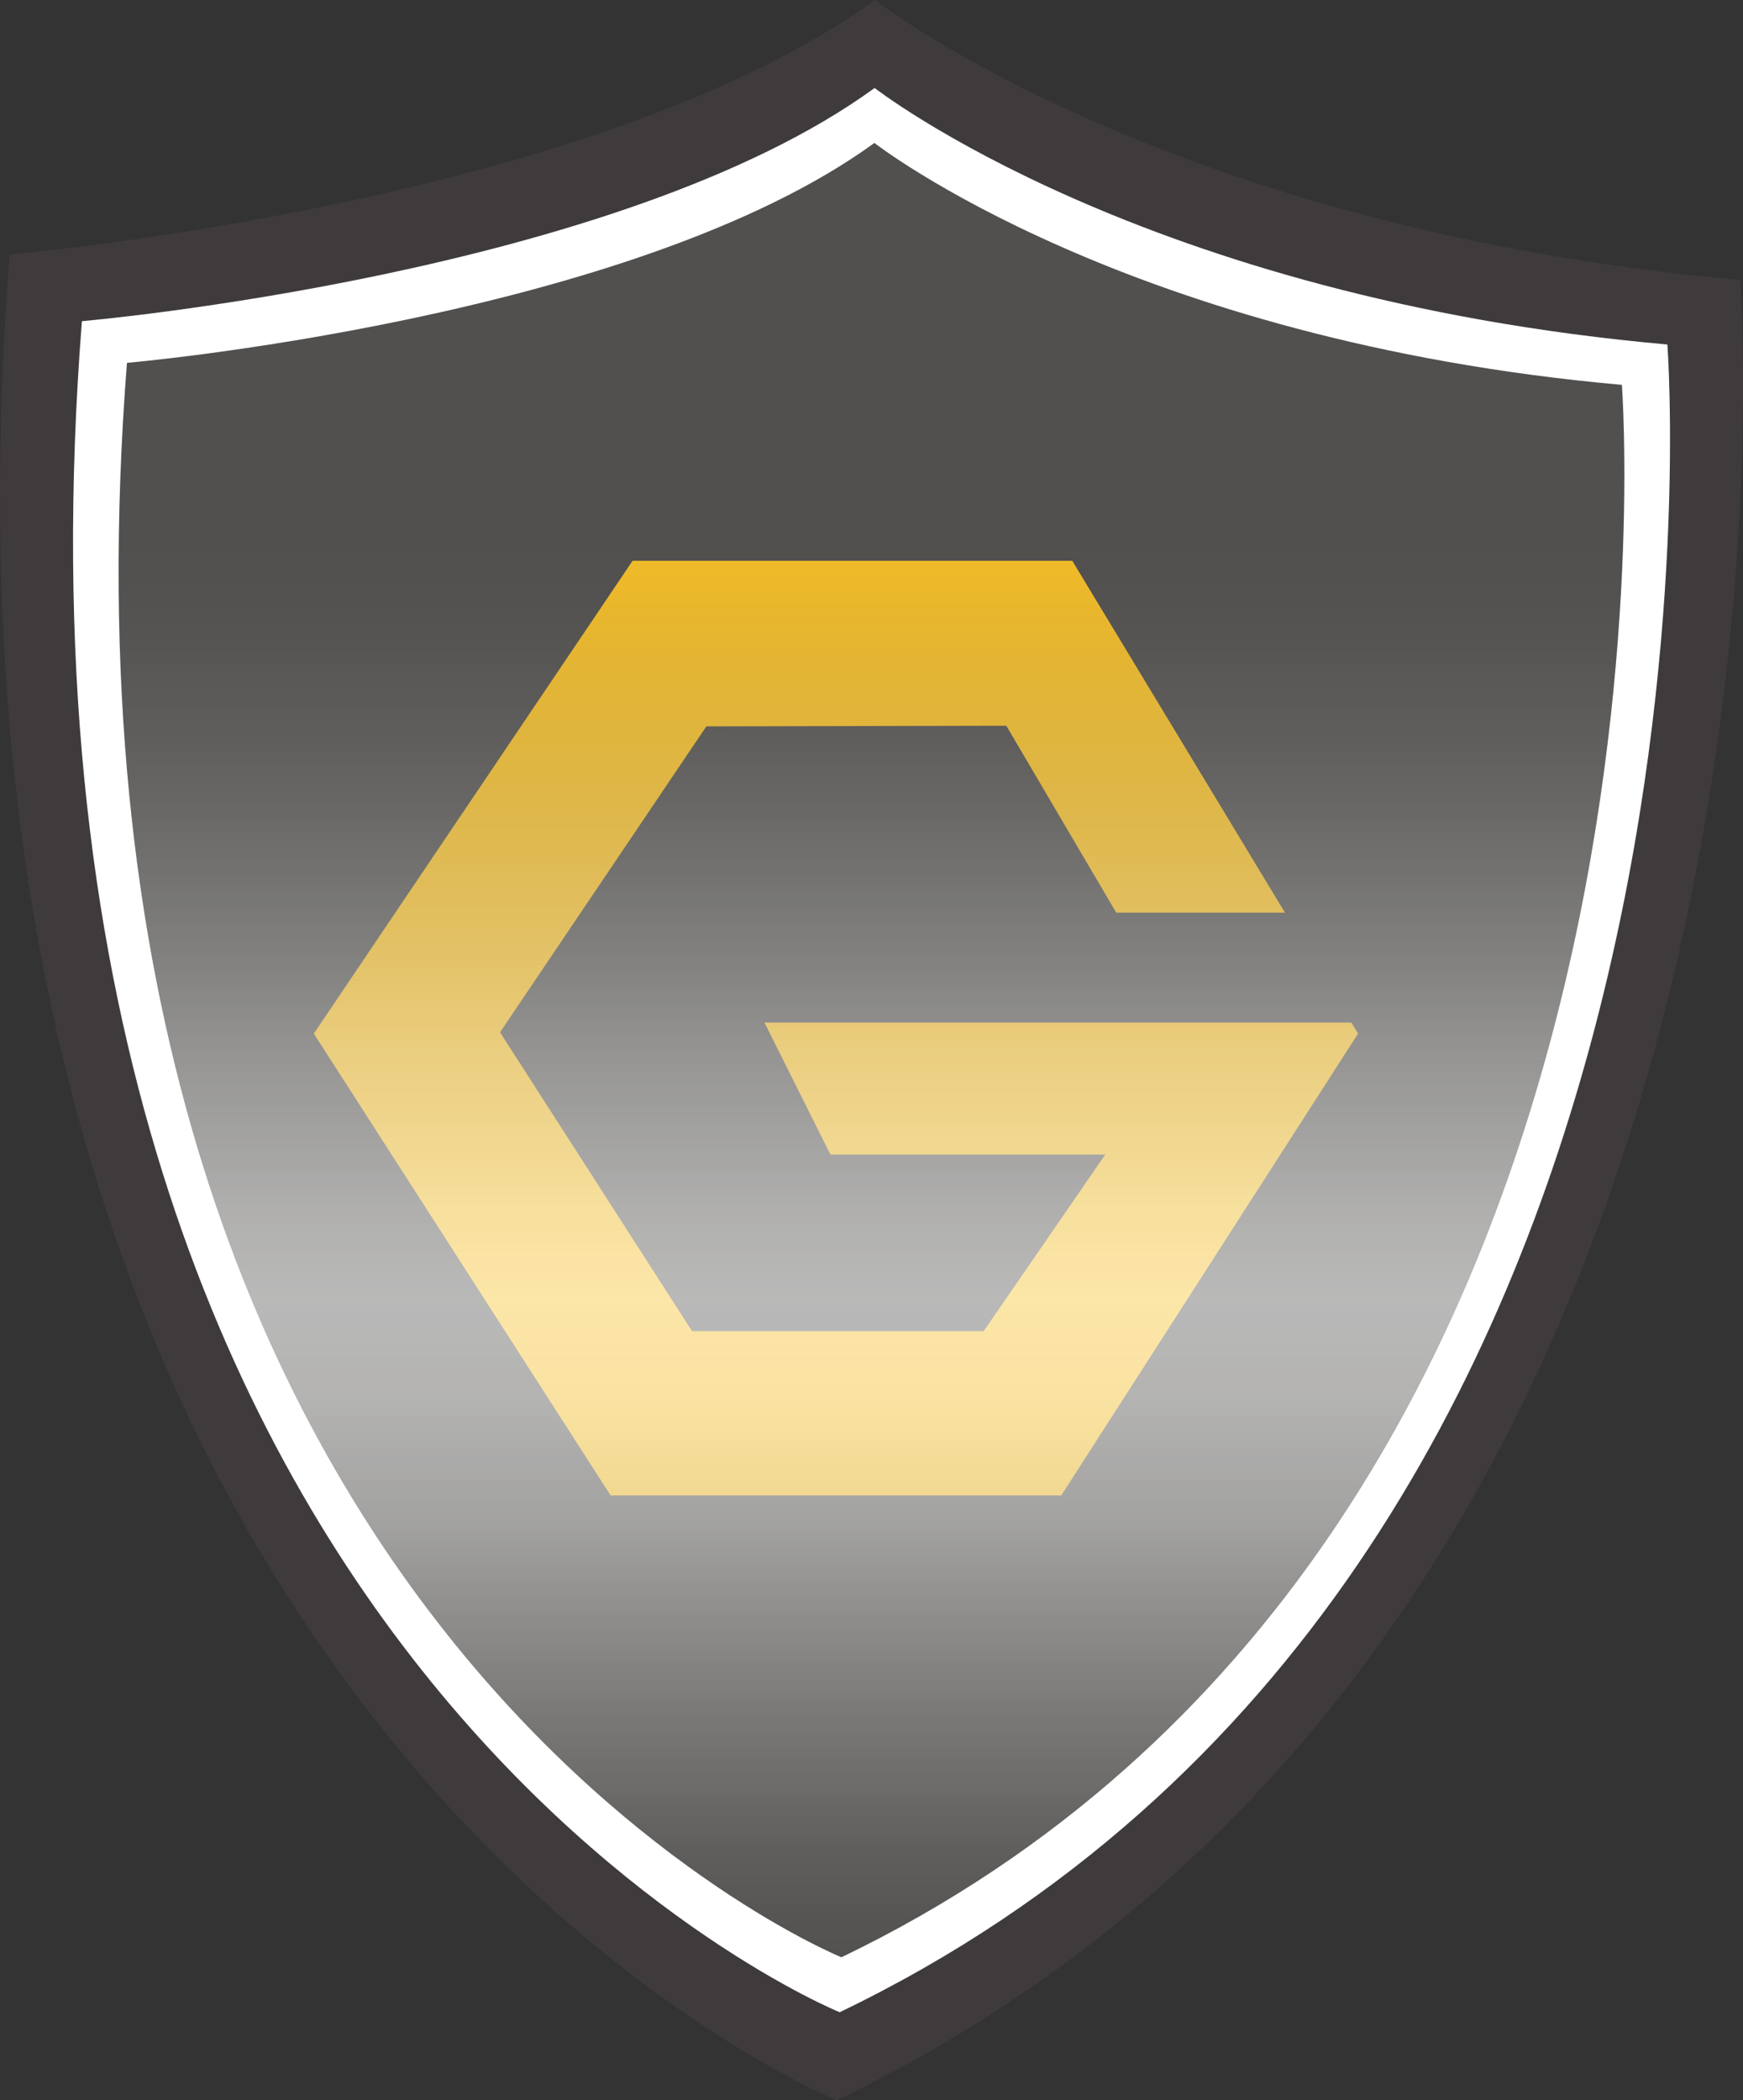
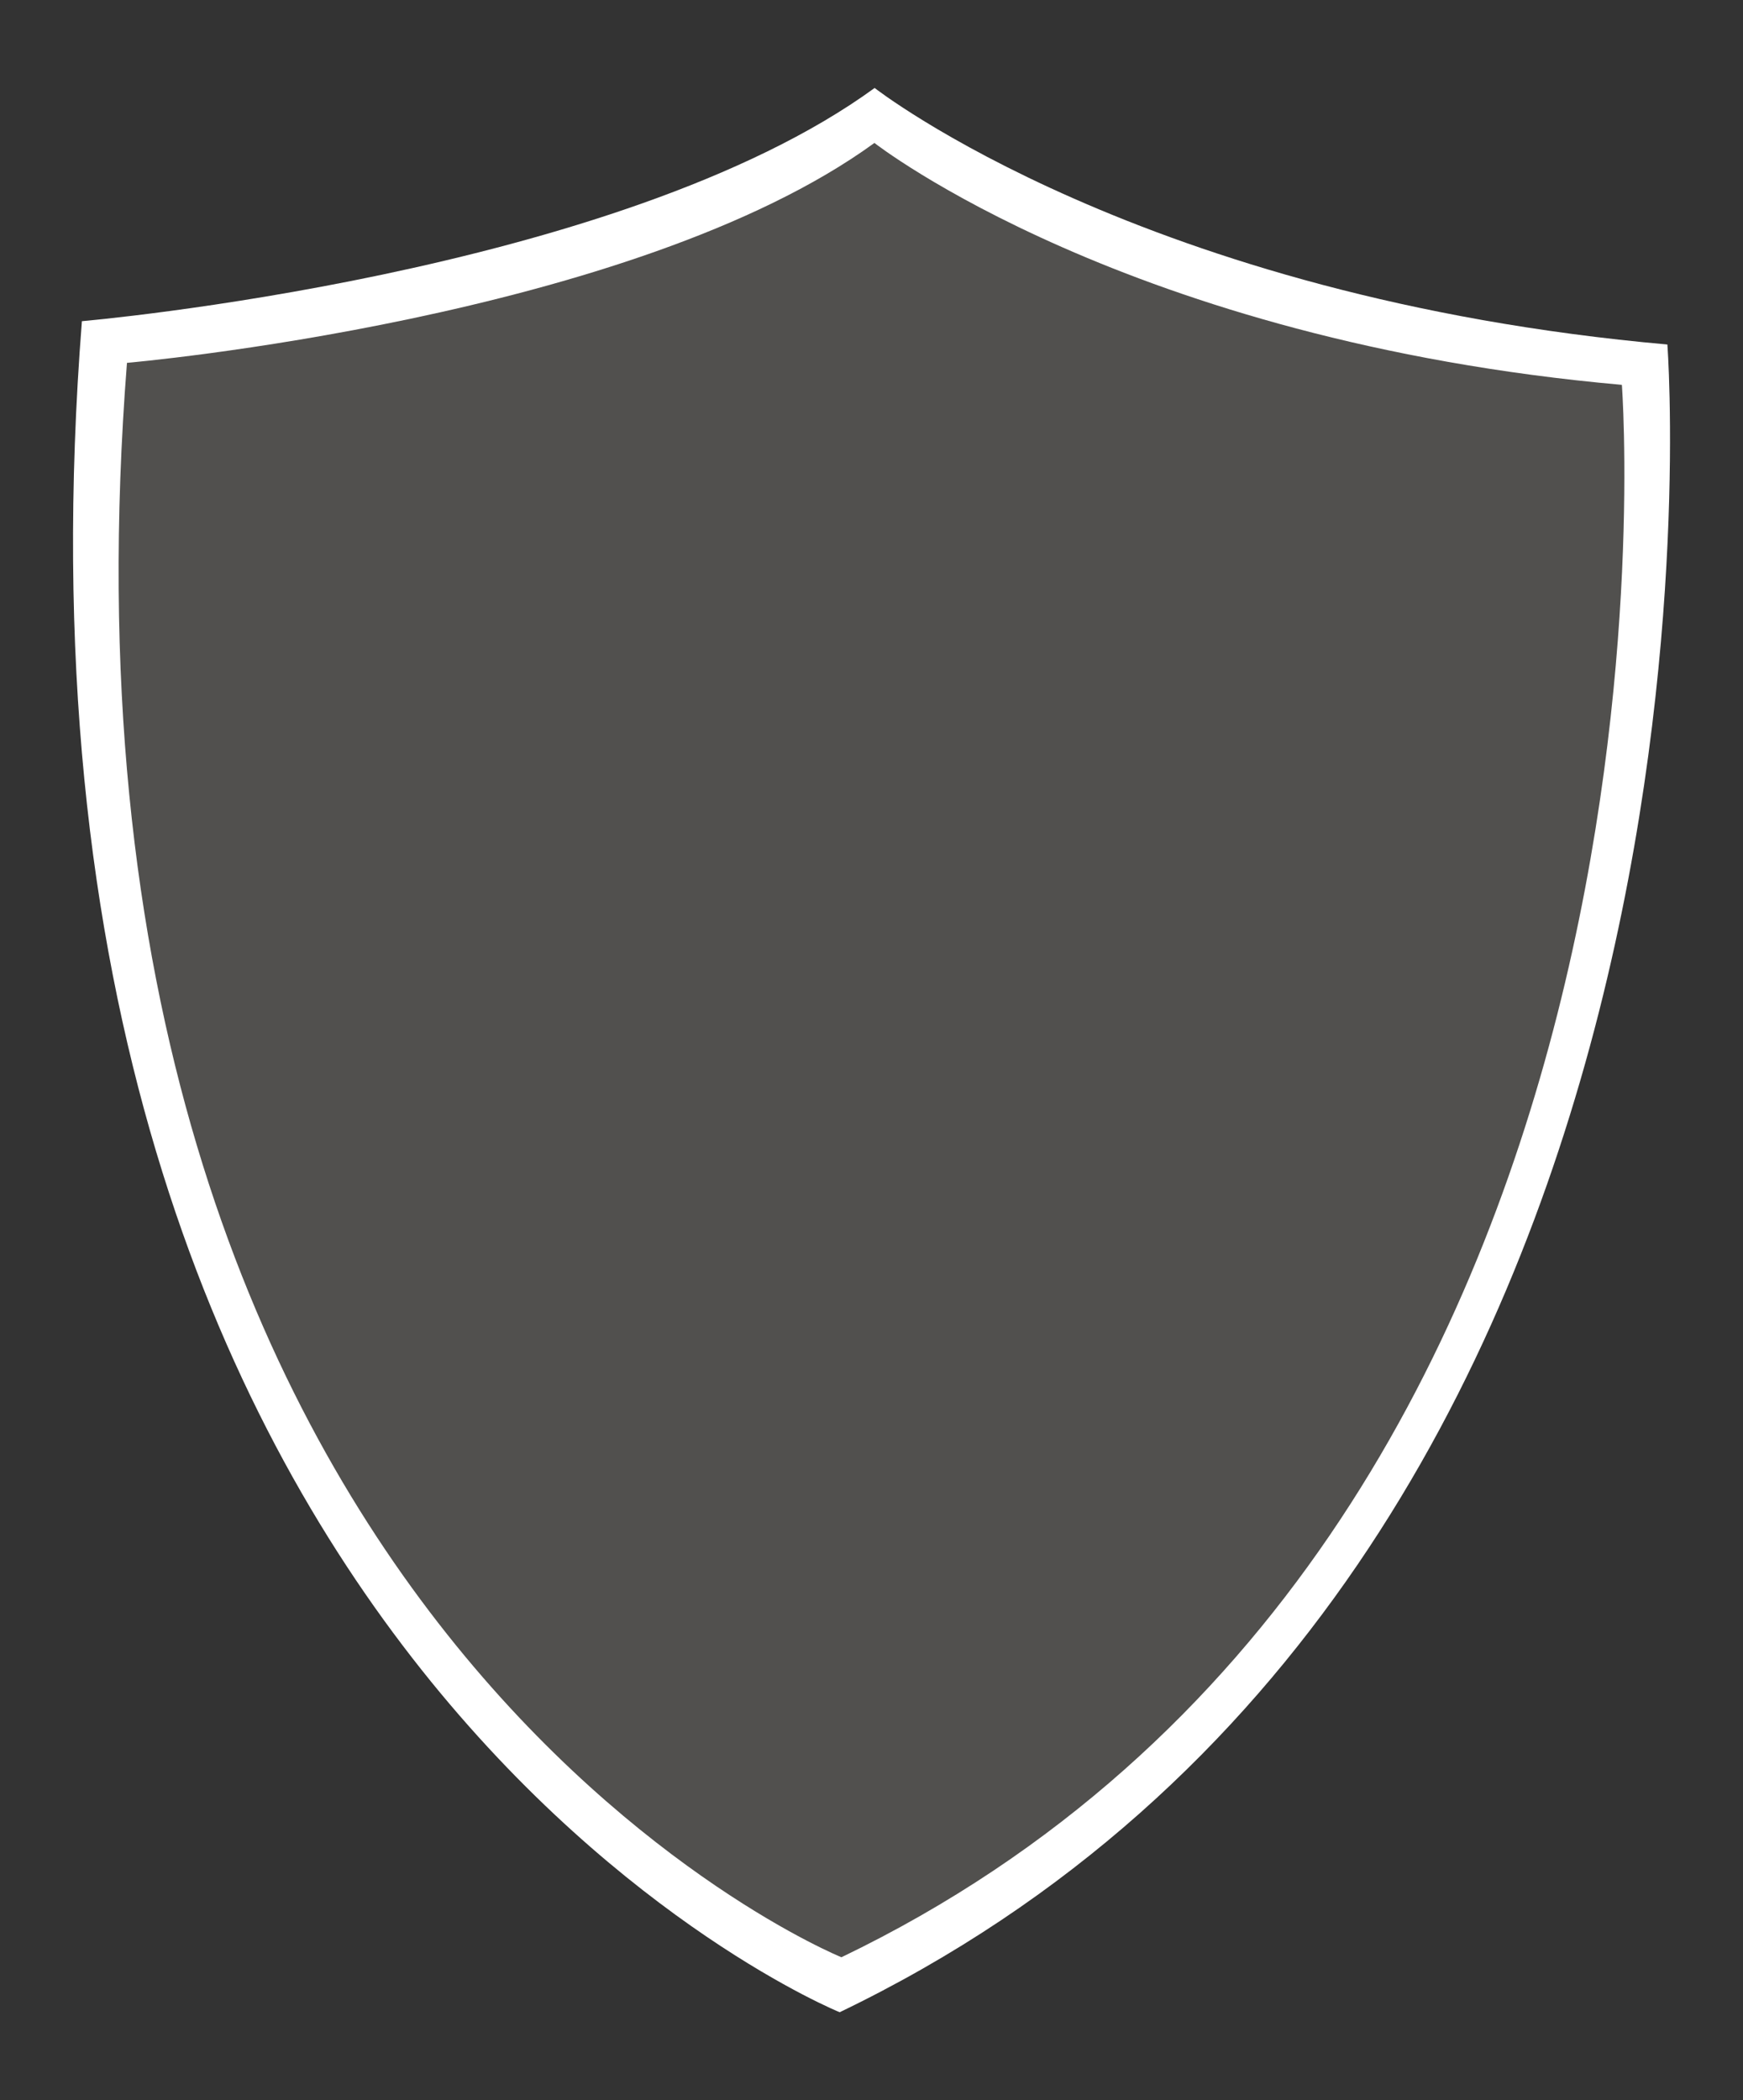
<svg xmlns="http://www.w3.org/2000/svg" viewBox="0 0 158.57 191">
  <rect x="0" y="0" width="158.57" height="191" fill="#333333" stroke="none" />
  <linearGradient id="a" gradientUnits="userSpaceOnUse" x1="79.29" x2="79.29" y1="46.73" y2="183.72">
    <stop offset="0" stop-color="#4e4a49" stop-opacity="0" />
    <stop offset=".1" stop-color="#7e7b7b" stop-opacity=".16" />
    <stop offset=".24" stop-color="#b5b4b3" stop-opacity=".35" />
    <stop offset=".36" stop-color="#dedddd" stop-opacity=".49" />
    <stop offset=".46" stop-color="#f6f6f6" stop-opacity=".57" />
    <stop offset=".52" stop-color="#fff" stop-opacity=".6" />
    <stop offset=".59" stop-color="#fafafa" stop-opacity=".58" />
    <stop offset=".67" stop-color="#eaeaea" stop-opacity=".53" />
    <stop offset=".75" stop-color="#d1cfcf" stop-opacity=".44" />
    <stop offset=".84" stop-color="#adabaa" stop-opacity=".32" />
    <stop offset=".92" stop-color="#7f7c7b" stop-opacity=".17" />
    <stop offset="1" stop-color="#4e4a49" stop-opacity="0" />
  </linearGradient>
-   <path d="m.88 23.15s53.25-4.63 78.71-23.15c0 0 26.63 20.84 78.72 25.47 0 0 9.26 121.54-82.19 165.53 0 0-85.66-34.73-75.24-167.85z" fill="#3f3b3c" />
  <path d="m7.45 29.21s48.78-4.21 72.12-21.21c0 0 24.39 19.09 72.12 23.33 0 0 8.48 111.37-75.3 151.67 0 0-78.49-31.82-68.94-153.79z" fill="#fff" />
  <path d="m11.55 33s46-4 68-20c0 0 23 18 68 22 0 0 8 105-71 143 0 0-74-30-65-145z" fill="#51504e" />
-   <path d="m69.55 93 6 12h25l-11.06 16.06h-26.53l-17.47-27.18 18.77-27.82 27.29-.06 10 17h15.35l-19.35-32h-40l-29 43 27 42h41l27-42-.6-1z" fill="#f7c026" />
-   <path d="m11.55 33s46-4 68-20c0 0 23 18 68 22 0 0 8 105-71 143 0 0-74-30-65-145z" fill="url(#a)" />
</svg>